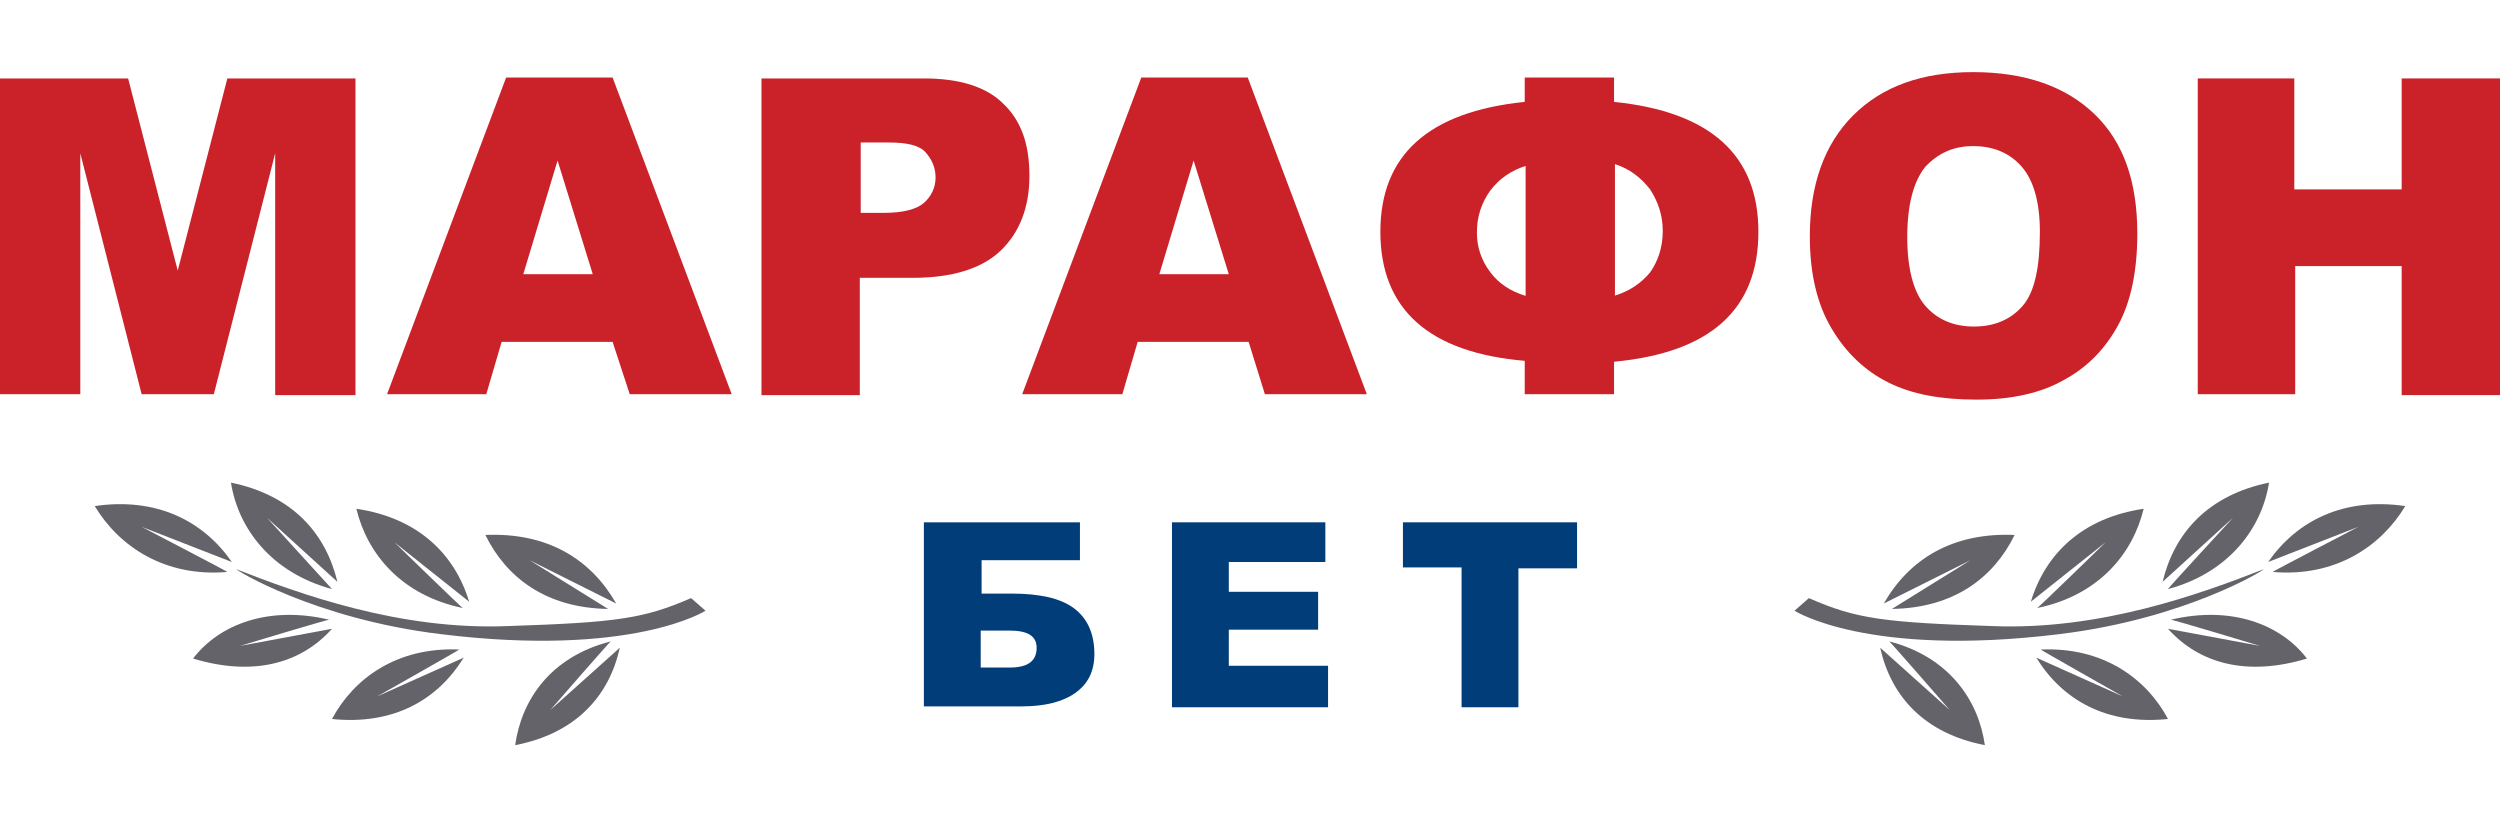
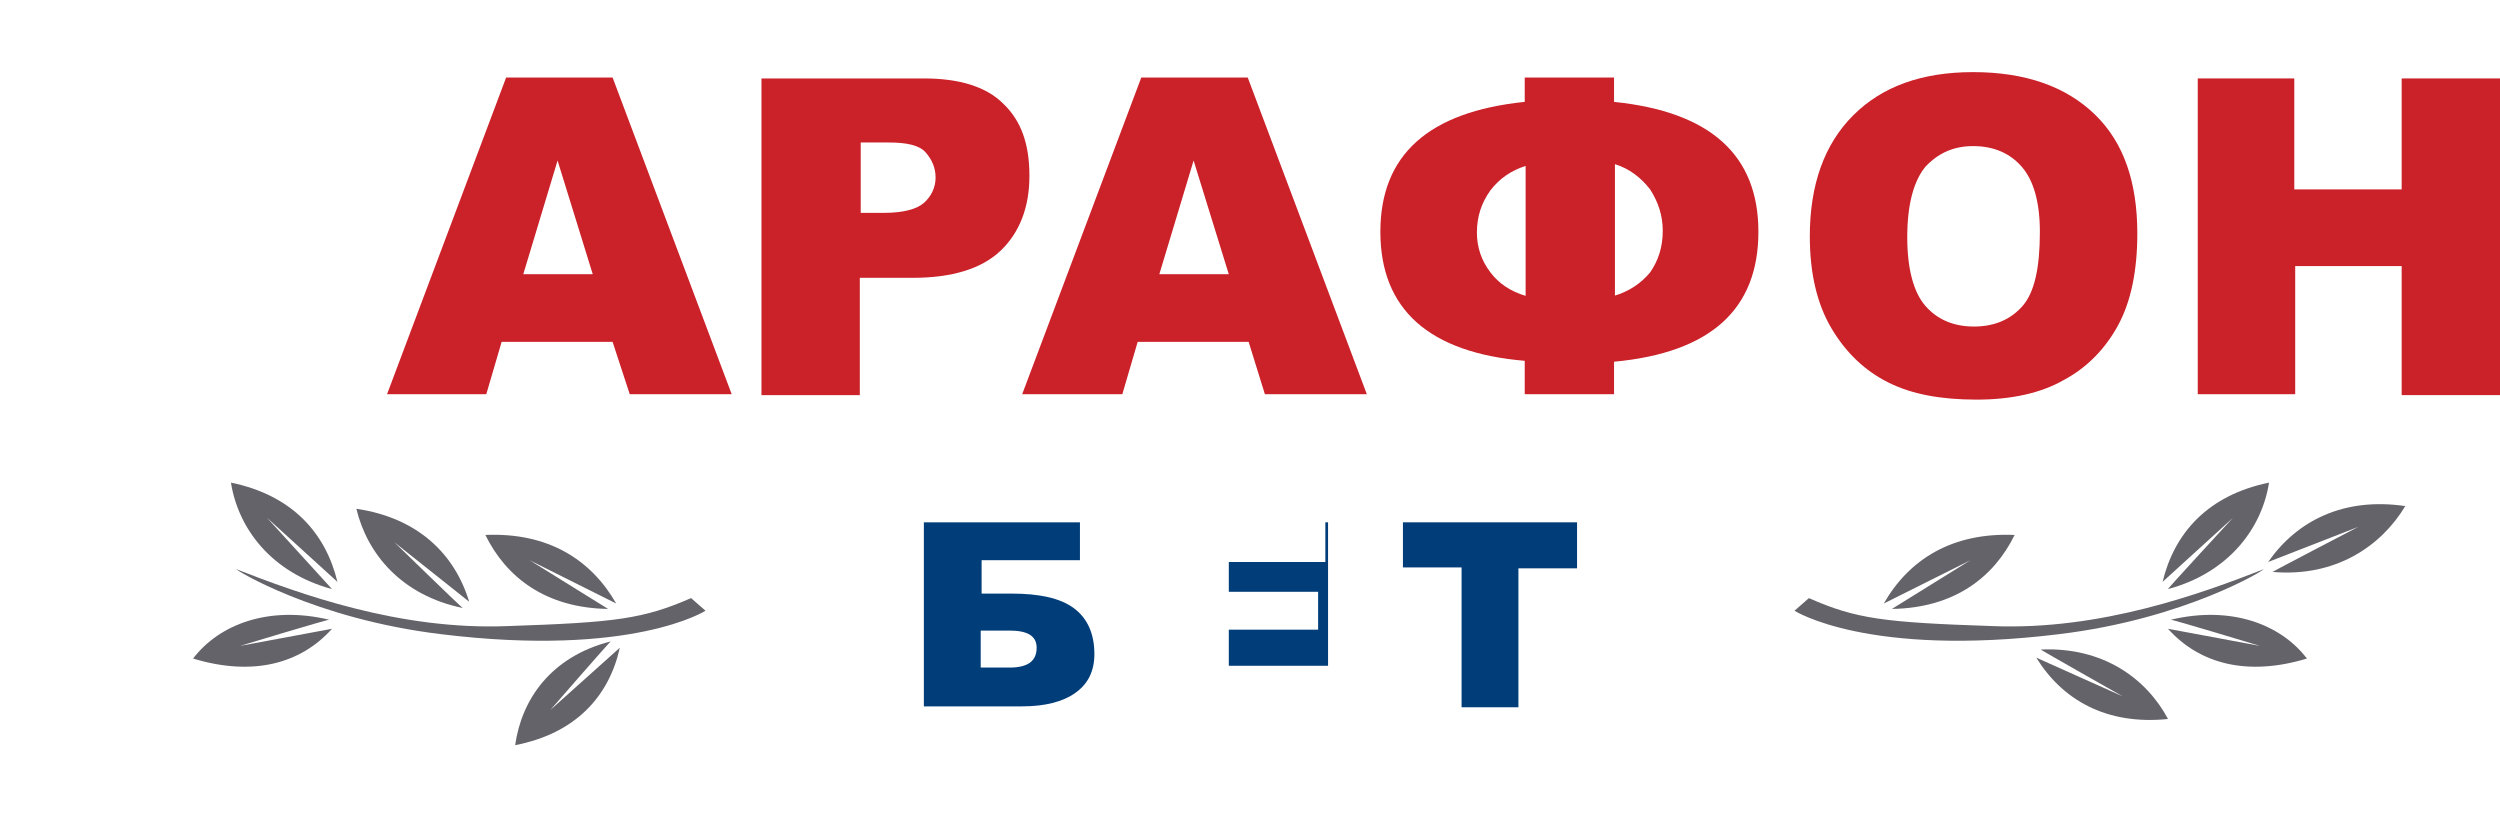
<svg xmlns="http://www.w3.org/2000/svg" width="260" height="85" viewBox="0 0 260 85" fill="none">
-   <path d="M0 8.157H13.324L18.484 28.142L23.645 8.157H36.969V41.091H28.618V15.944L22.238 40.997H14.731L8.351 15.944V40.997H0V8.157Z" fill="#CB2129" />
  <path d="M63.71 35.555H52.169L50.574 40.997H40.253L52.638 8.063H63.71L76.096 40.997H65.493L63.71 35.555ZM61.646 28.518L57.987 16.695L54.421 28.518H61.646Z" fill="#CB2129" />
  <path d="M79.192 8.157H96.082C99.741 8.157 102.556 9.001 104.339 10.784C106.215 12.567 107.06 15.006 107.06 18.29C107.06 21.574 106.027 24.201 104.057 26.078C102.087 27.955 98.99 28.893 94.956 28.893H89.42V41.091H79.192V8.157ZM89.42 22.137H91.953C93.924 22.137 95.331 21.762 96.082 21.105C96.832 20.448 97.301 19.51 97.301 18.478C97.301 17.446 96.926 16.601 96.269 15.851C95.612 15.1 94.299 14.819 92.422 14.819H89.514V22.137H89.42Z" fill="#CB2129" />
  <path d="M129.859 35.555H118.318L116.723 40.997H106.308L118.693 8.063H129.765L142.15 40.997H131.548L129.859 35.555ZM127.794 28.518L124.135 16.695L120.57 28.518H127.794Z" fill="#CB2129" />
  <path d="M167.86 10.596C177.9 11.629 182.873 16.132 182.873 24.108C182.873 32.177 177.9 36.681 167.86 37.619V40.997H158.571V37.525C148.625 36.681 143.559 32.177 143.559 24.108C143.559 16.132 148.532 11.629 158.571 10.596V8.063H167.86V10.596ZM158.665 30.77V17.258C157.164 17.727 155.944 18.572 155.006 19.792C154.067 21.105 153.598 22.513 153.598 24.202C153.598 25.703 154.067 27.11 155.006 28.33C155.85 29.456 157.07 30.3 158.665 30.77ZM167.86 30.77C169.455 30.3 170.675 29.456 171.613 28.33C172.458 27.11 172.927 25.703 172.927 24.014C172.927 22.419 172.458 21.011 171.613 19.698C170.675 18.478 169.455 17.54 167.954 17.071V30.77H167.86Z" fill="#CB2129" />
  <path d="M188.221 24.577C188.221 19.229 189.722 15.006 192.725 12.004C195.727 9.001 199.855 7.5 205.204 7.5C210.646 7.5 214.868 9.001 217.871 11.91C220.873 14.819 222.281 18.947 222.281 24.295C222.281 28.142 221.624 31.333 220.31 33.772C218.997 36.212 217.12 38.182 214.68 39.496C212.241 40.903 209.145 41.56 205.579 41.56C201.826 41.56 198.823 40.997 196.384 39.777C193.944 38.557 191.974 36.681 190.473 34.147C188.971 31.614 188.221 28.424 188.221 24.577ZM198.354 24.671C198.354 27.955 199.011 30.394 200.231 31.802C201.451 33.209 203.14 33.96 205.298 33.96C207.456 33.96 209.145 33.209 210.364 31.802C211.584 30.394 212.147 27.861 212.147 24.108C212.147 21.011 211.49 18.759 210.271 17.352C209.051 15.945 207.362 15.194 205.204 15.194C203.14 15.194 201.544 15.945 200.231 17.352C199.011 18.853 198.354 21.293 198.354 24.671Z" fill="#CB2129" />
  <path d="M228.474 8.157H238.607V19.698H249.773V8.157H260V41.091H249.773V27.673H238.701V40.997H228.567V8.157H228.474Z" fill="#CB2129" />
  <path d="M101.993 61.733H105.183C108.092 61.733 110.25 62.202 111.658 63.235C113.065 64.267 113.816 65.862 113.816 68.02C113.816 69.803 113.159 71.116 111.845 72.055C110.532 72.993 108.655 73.462 106.309 73.462H96.082V54.321H112.314V58.262H102.087V61.733H101.993ZM101.993 69.427H104.996C106.872 69.427 107.811 68.77 107.811 67.363C107.811 66.143 106.872 65.58 104.996 65.58H101.993V69.427Z" fill="#013D79" />
-   <path d="M121.885 54.321H137.836V58.449H127.796V61.546H137.085V65.486H127.796V69.24H138.118V73.556H121.885V54.321Z" fill="#013D79" />
+   <path d="M121.885 54.321H137.836V58.449H127.796V61.546H137.085V65.486H127.796V69.24H138.118V73.556V54.321Z" fill="#013D79" />
  <path d="M145.905 54.321H164.014V59.106H157.915V73.556H152.004V59.012H145.905V54.321Z" fill="#013D79" />
  <path d="M55.078 58.262L64.085 62.766C61.458 58.168 56.955 55.353 50.48 55.635C52.638 60.044 56.767 63.235 63.241 63.328L55.078 58.262Z" fill="#636369" />
  <path d="M41.004 56.385L48.791 62.578C47.29 57.605 43.443 53.852 37.063 52.913C38.189 57.605 41.754 61.921 48.135 63.235C48.135 63.328 41.004 56.385 41.004 56.385Z" fill="#636369" />
  <path d="M27.773 53.852L35.092 60.514C33.872 55.447 30.401 51.506 24.02 50.192C24.771 54.978 28.243 59.575 34.529 61.264L27.773 53.852Z" fill="#636369" />
  <path d="M57.236 73.837L64.461 67.363C63.335 72.43 59.863 76.277 53.577 77.497C54.233 72.805 57.236 68.301 63.522 66.706C63.522 66.612 57.236 73.837 57.236 73.837Z" fill="#636369" />
-   <path d="M39.221 72.43L48.228 68.395C45.507 72.805 40.91 75.432 34.529 74.776C36.781 70.553 41.285 67.269 47.759 67.551C47.853 67.551 39.221 72.43 39.221 72.43Z" fill="#636369" />
  <path d="M24.959 67.175L34.53 65.393C31.246 69.052 26.273 70.366 20.08 68.489C22.801 64.924 27.962 62.953 34.248 64.454C34.248 64.361 24.959 67.175 24.959 67.175Z" fill="#636369" />
-   <path d="M14.732 54.79L24.114 58.449C21.112 54.133 16.233 51.694 9.853 52.632C12.386 56.854 17.171 60.044 23.645 59.481C23.739 59.481 14.732 54.79 14.732 54.79Z" fill="#636369" />
  <path d="M71.873 62.203L73.374 63.516C73.374 63.516 65.774 68.395 45.883 65.956C32.653 64.361 24.396 59.2 24.583 59.2C31.058 61.733 41.566 65.58 52.826 65.111C64.085 64.736 66.9 64.361 71.873 62.203Z" fill="#636369" />
  <path d="M204.923 58.262L195.915 62.766C198.542 58.168 203.046 55.353 209.52 55.635C207.362 60.044 203.234 63.235 196.76 63.328L204.923 58.262Z" fill="#636369" />
-   <path d="M218.997 56.385L211.209 62.578C212.71 57.605 216.557 53.852 222.938 52.913C221.812 57.605 218.246 61.921 211.866 63.235C211.866 63.328 218.997 56.385 218.997 56.385Z" fill="#636369" />
  <path d="M232.227 53.852L224.909 60.514C226.128 55.447 229.6 51.506 235.98 50.192C235.23 54.978 231.758 59.575 225.472 61.264C225.378 61.264 232.227 53.852 232.227 53.852Z" fill="#636369" />
-   <path d="M202.765 73.837L195.54 67.363C196.666 72.43 200.138 76.277 206.425 77.497C205.768 72.805 202.671 68.301 196.479 66.706C196.479 66.612 202.765 73.837 202.765 73.837Z" fill="#636369" />
  <path d="M220.78 72.43L211.773 68.395C214.494 72.805 219.091 75.432 225.472 74.776C223.22 70.553 218.716 67.269 212.242 67.551C212.148 67.551 220.78 72.43 220.78 72.43Z" fill="#636369" />
  <path d="M235.042 67.175L225.471 65.393C228.755 69.052 233.728 70.366 239.921 68.489C237.2 64.924 232.039 62.953 225.753 64.454C225.753 64.361 235.042 67.175 235.042 67.175Z" fill="#636369" />
  <path d="M245.27 54.79L235.887 58.449C238.889 54.133 243.768 51.694 250.149 52.632C247.615 56.854 242.83 60.044 236.356 59.481C236.262 59.481 245.27 54.79 245.27 54.79Z" fill="#636369" />
  <path d="M188.128 62.203L186.627 63.516C186.627 63.516 194.227 68.395 214.119 65.956C227.348 64.361 235.605 59.2 235.418 59.2C228.943 61.733 218.435 65.58 207.175 65.111C195.916 64.736 193.007 64.361 188.128 62.203Z" fill="#636369" />
</svg>